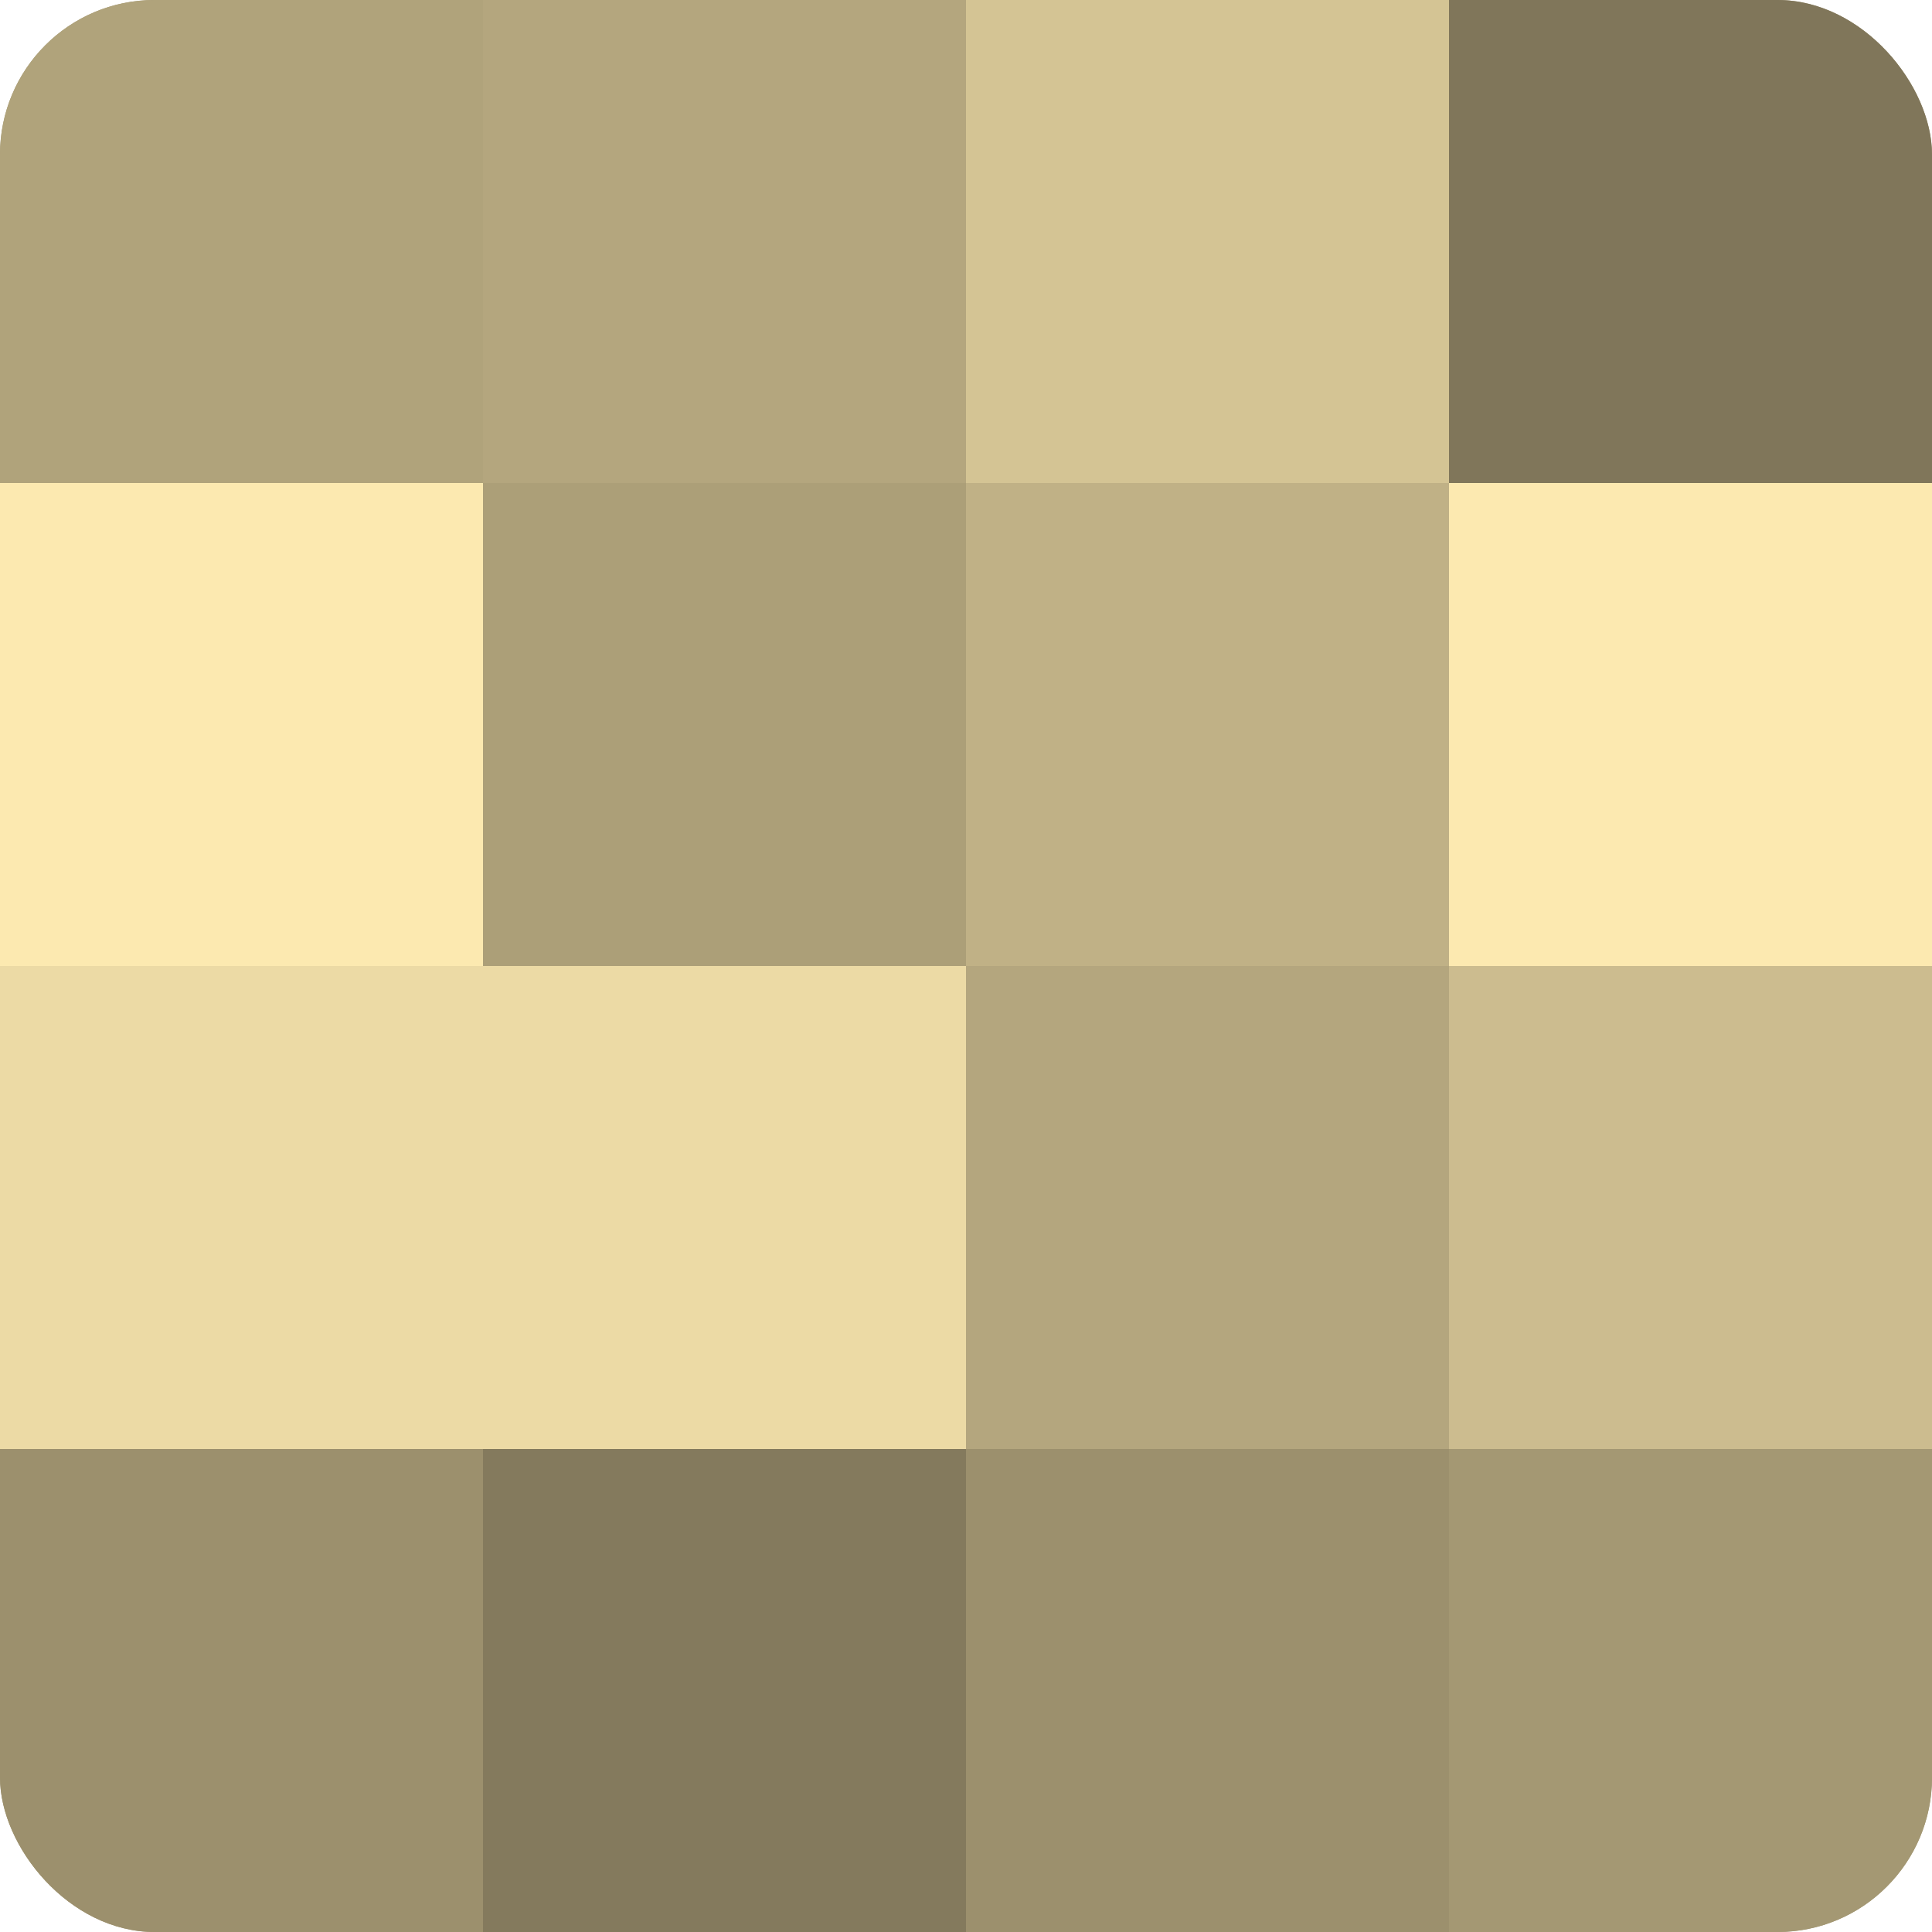
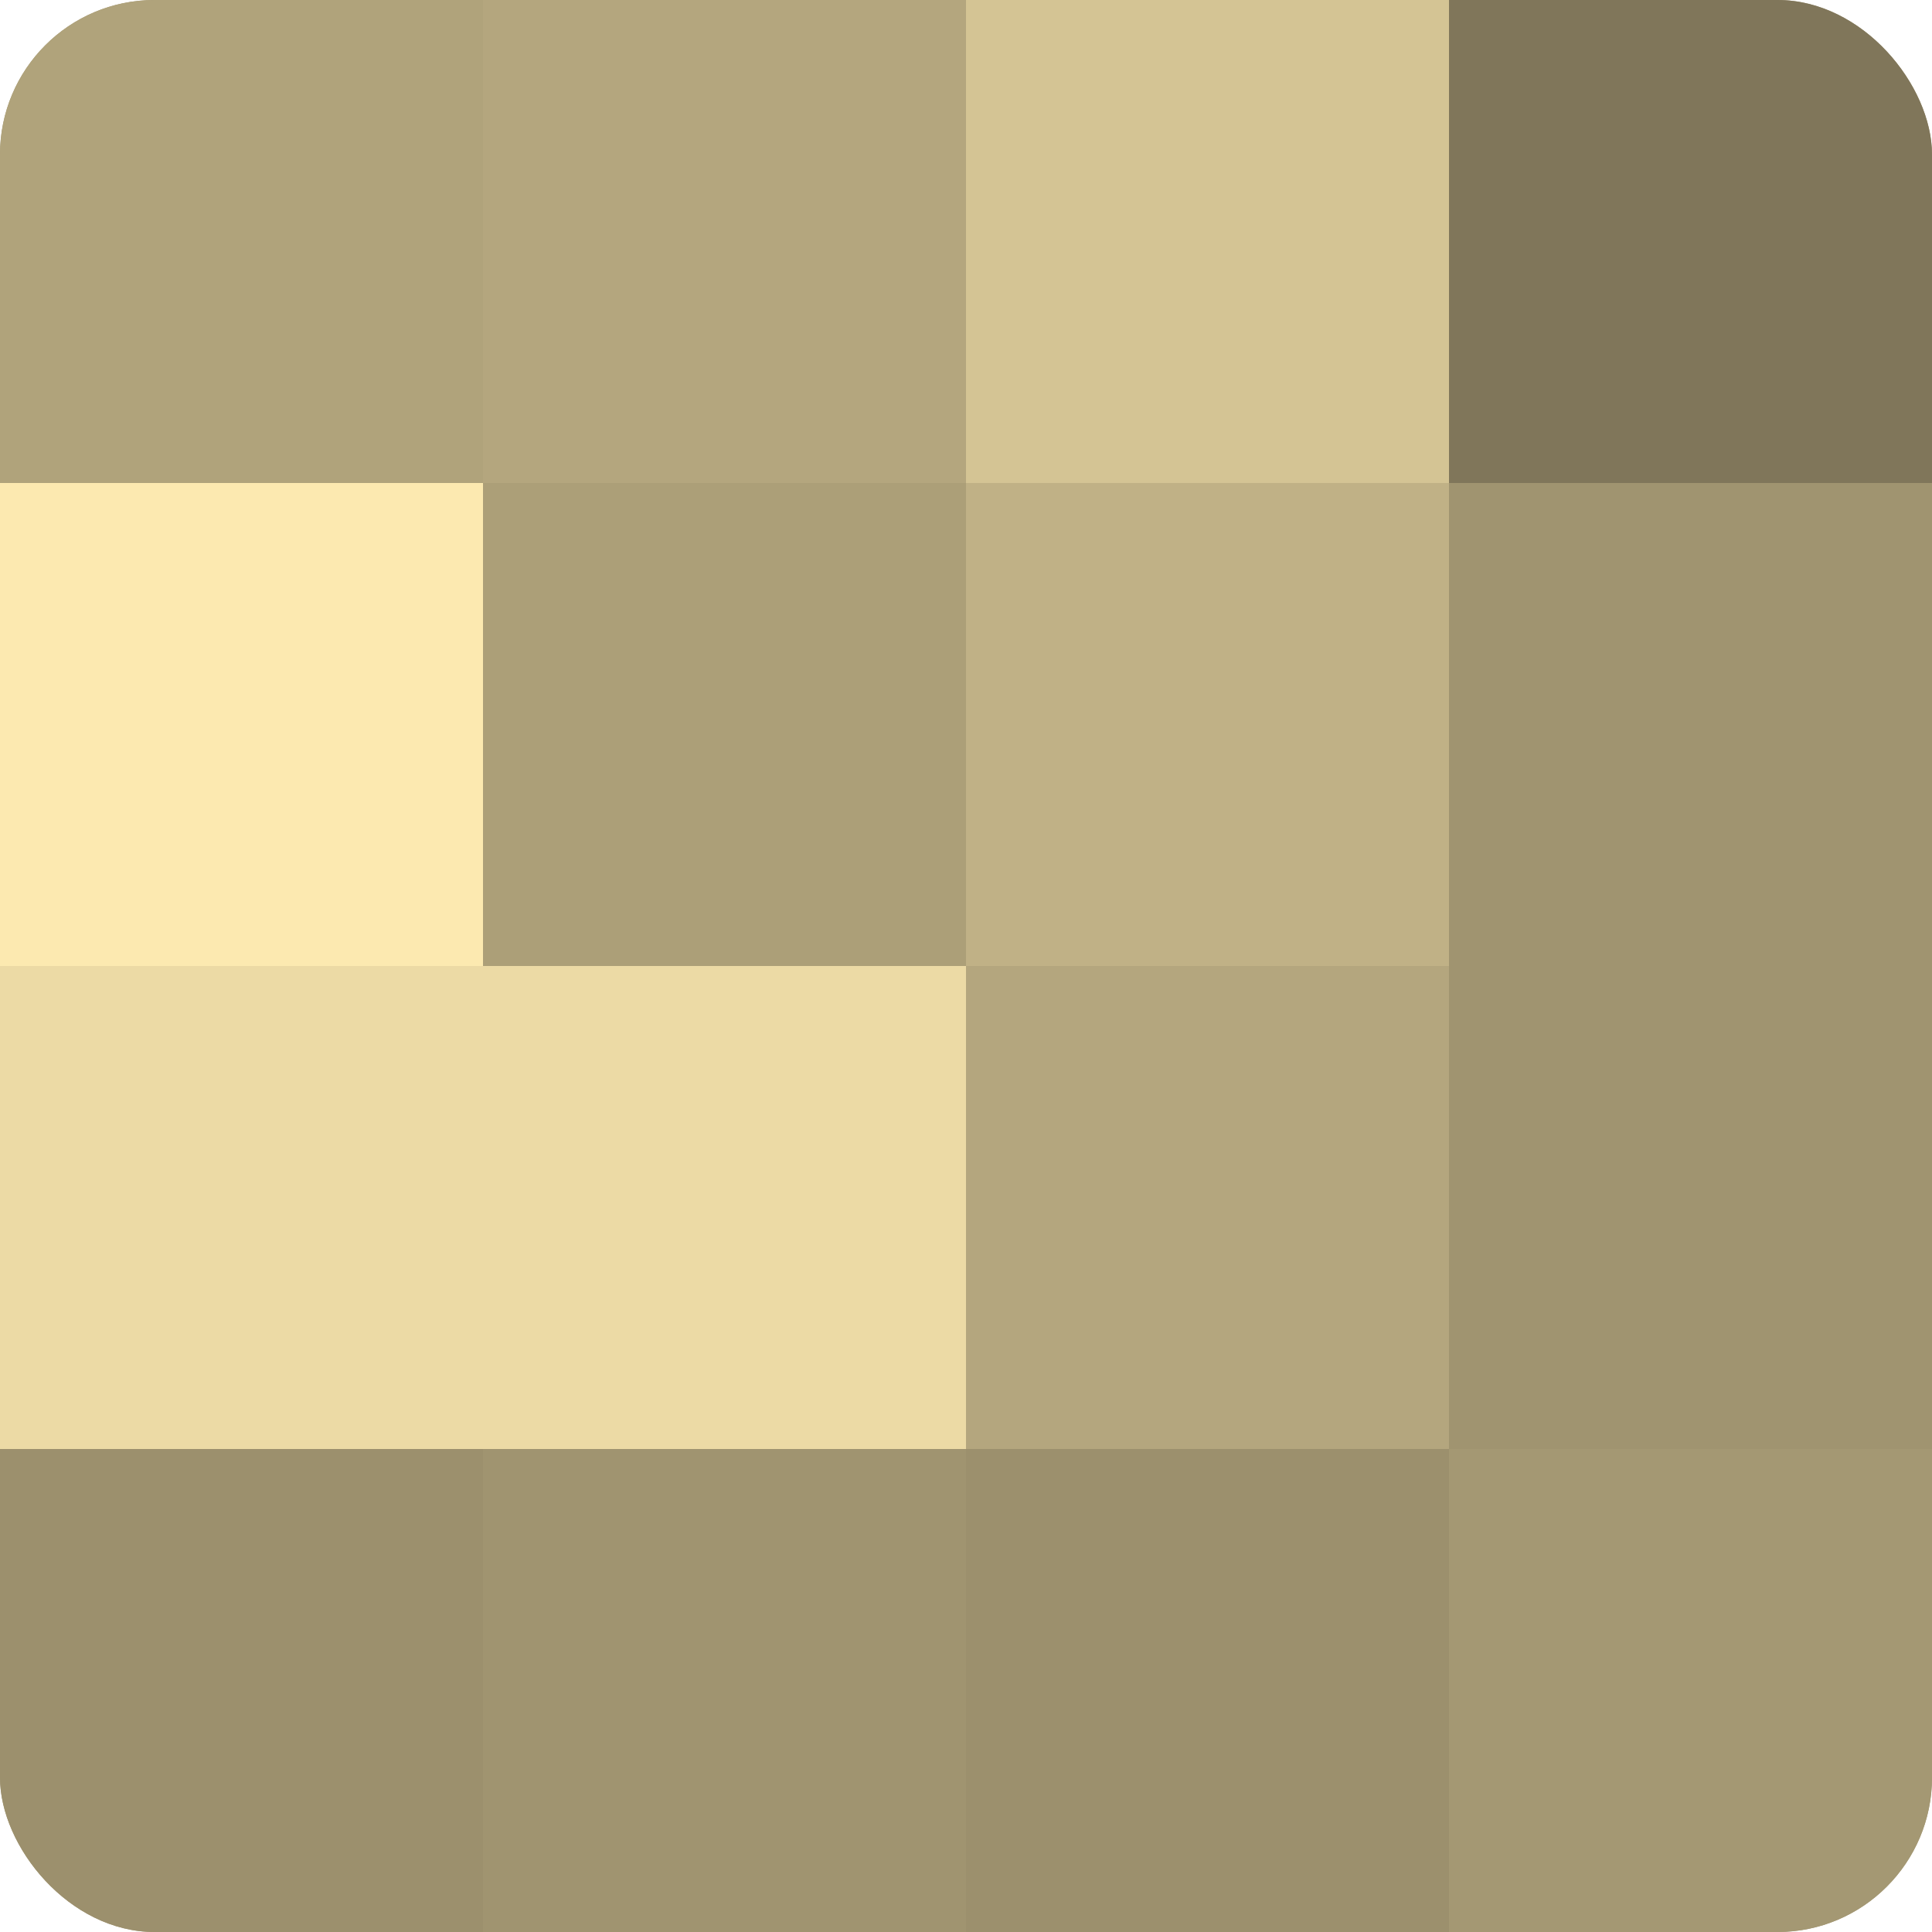
<svg xmlns="http://www.w3.org/2000/svg" width="80" height="80" viewBox="0 0 100 100" preserveAspectRatio="xMidYMid meet">
  <defs>
    <clipPath id="c" width="100" height="100">
      <rect width="100" height="100" rx="8" ry="8" />
    </clipPath>
  </defs>
  <g clip-path="url(#c)">
    <rect width="100" height="100" fill="#a09470" />
    <rect width="25" height="25" fill="#b0a37b" />
    <rect y="25" width="25" height="25" fill="#fce9b0" />
    <rect y="50" width="25" height="25" fill="#ecdaa5" />
    <rect y="75" width="25" height="25" fill="#9c906d" />
    <rect x="25" width="25" height="25" fill="#b4a67e" />
    <rect x="25" y="25" width="25" height="25" fill="#ac9f78" />
    <rect x="25" y="50" width="25" height="25" fill="#ecdaa5" />
-     <rect x="25" y="75" width="25" height="25" fill="#847a5d" />
    <rect x="50" width="25" height="25" fill="#d4c494" />
    <rect x="50" y="25" width="25" height="25" fill="#c0b186" />
    <rect x="50" y="50" width="25" height="25" fill="#b4a67e" />
    <rect x="50" y="75" width="25" height="25" fill="#9c906d" />
    <rect x="75" width="25" height="25" fill="#80765a" />
-     <rect x="75" y="25" width="25" height="25" fill="#fce9b0" />
-     <rect x="75" y="50" width="25" height="25" fill="#ccbc8f" />
    <rect x="75" y="75" width="25" height="25" fill="#a49873" />
  </g>
</svg>